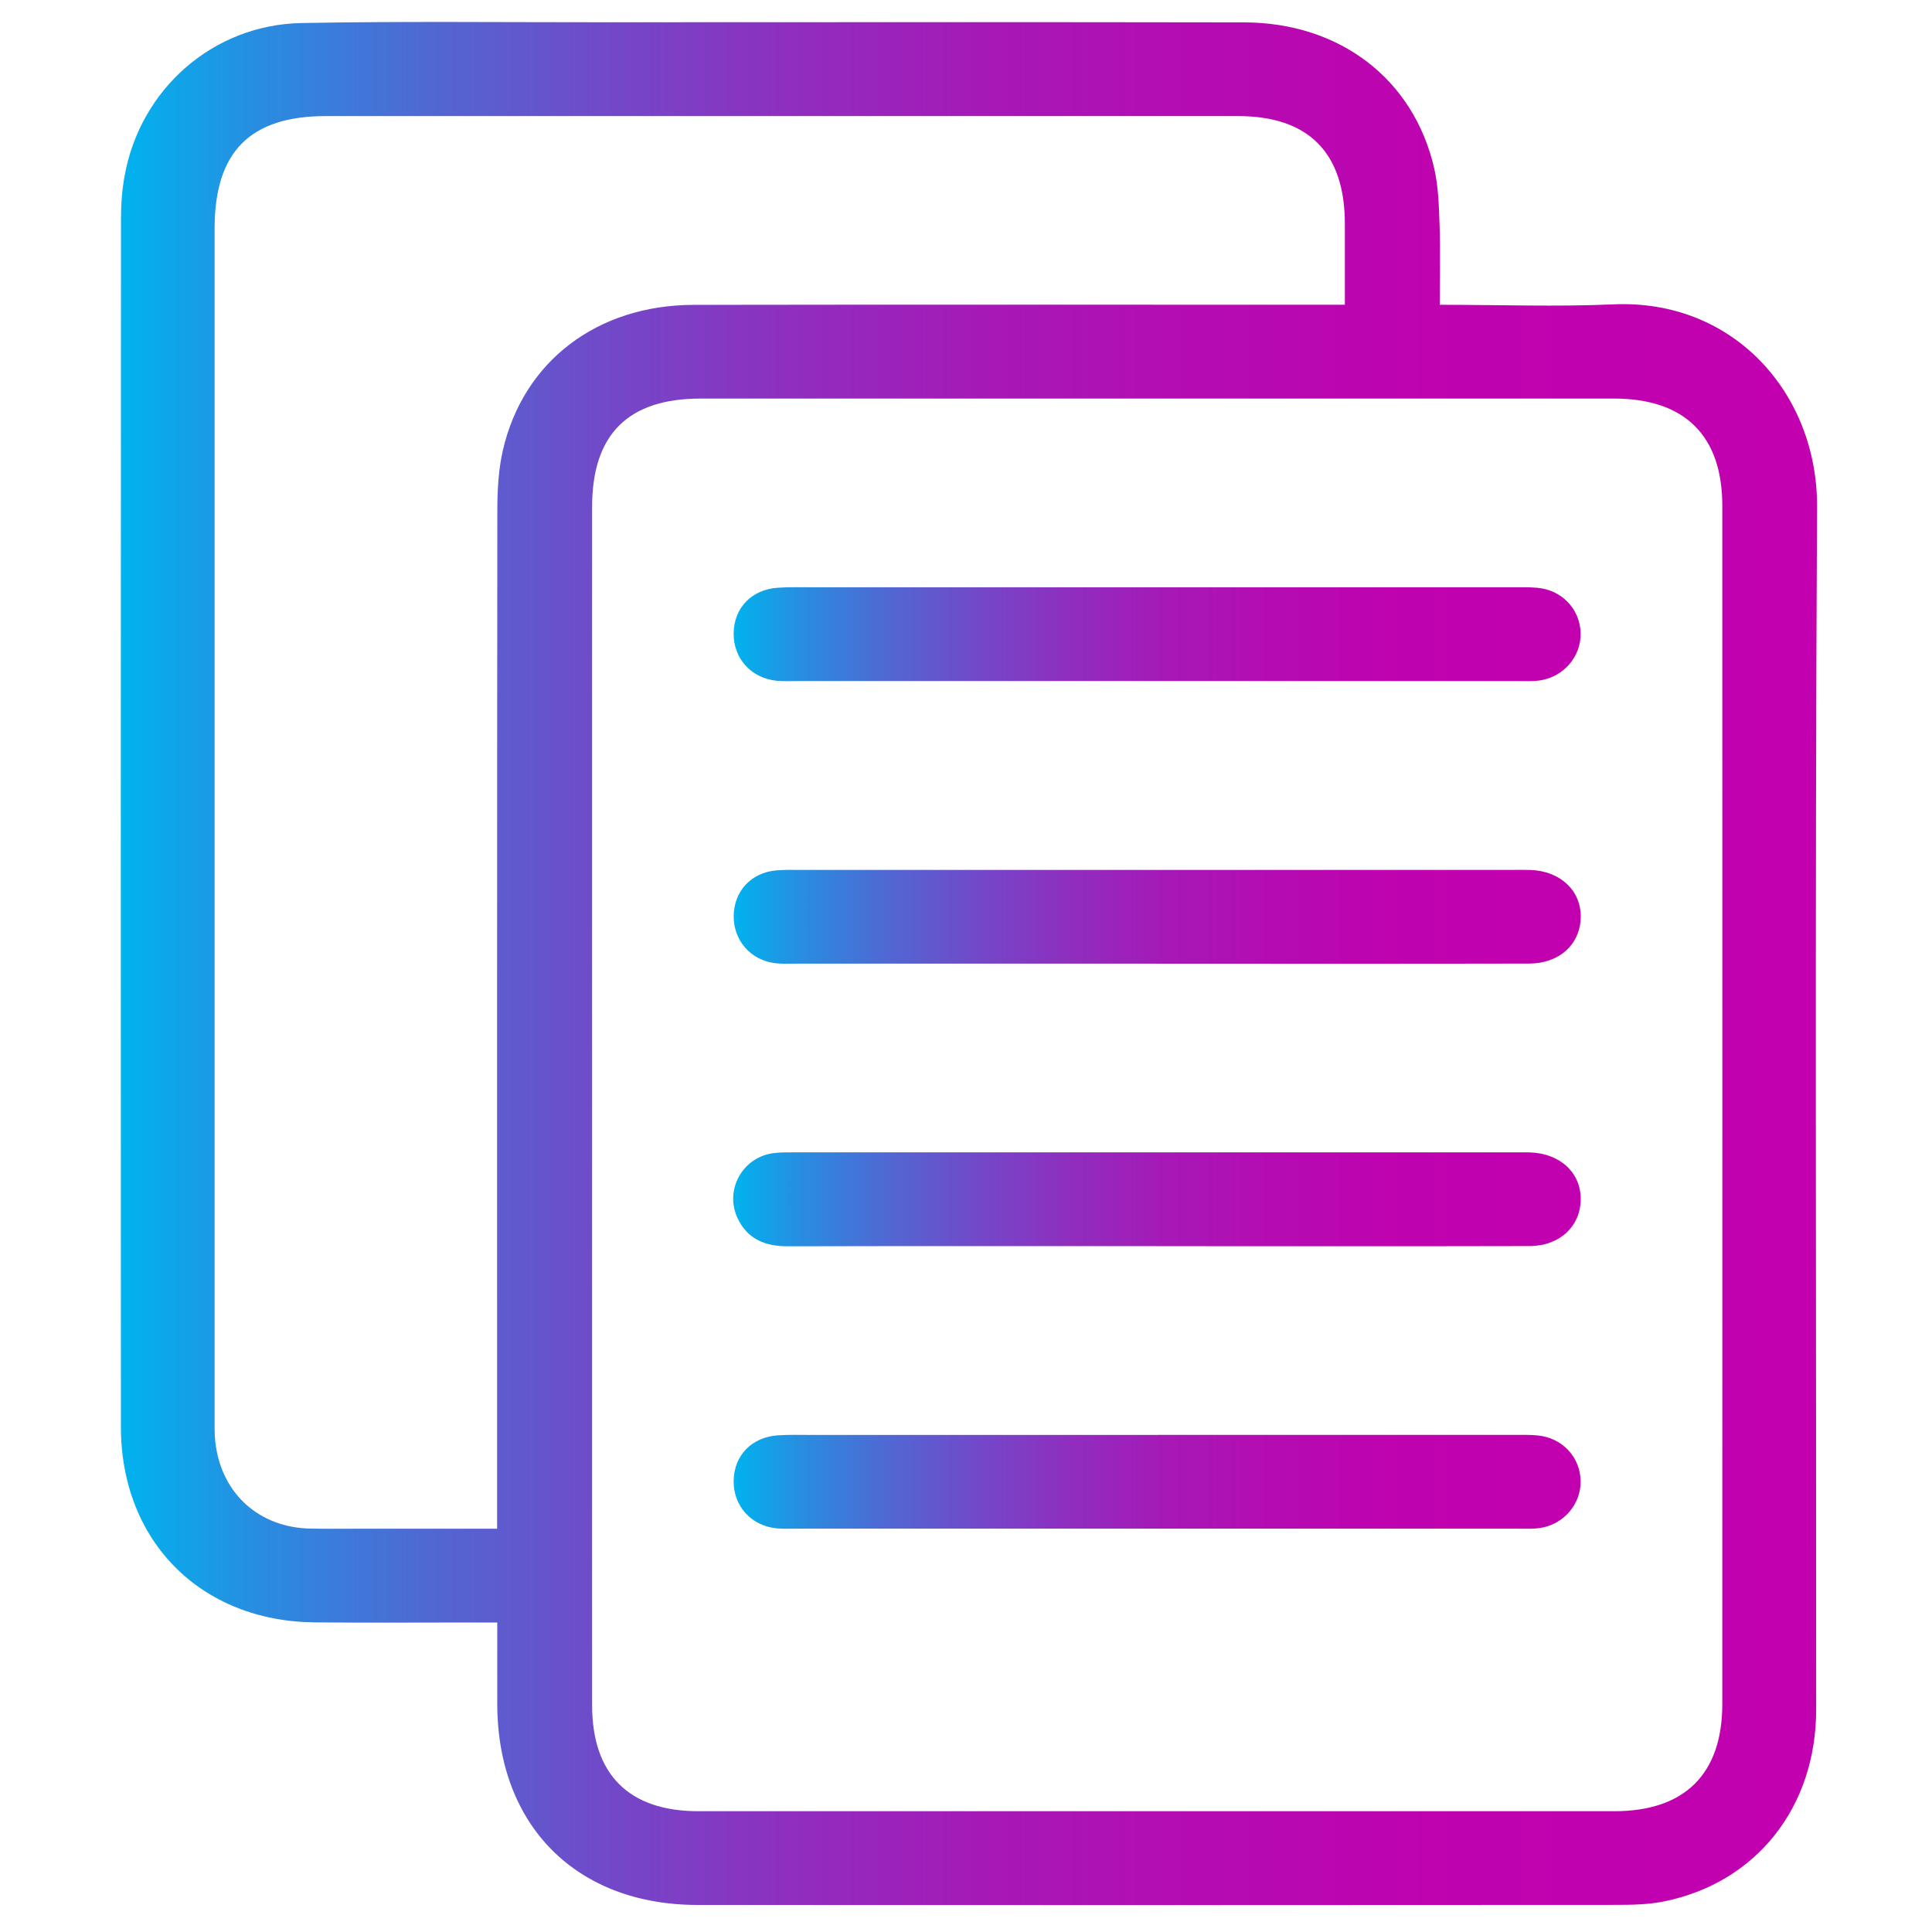
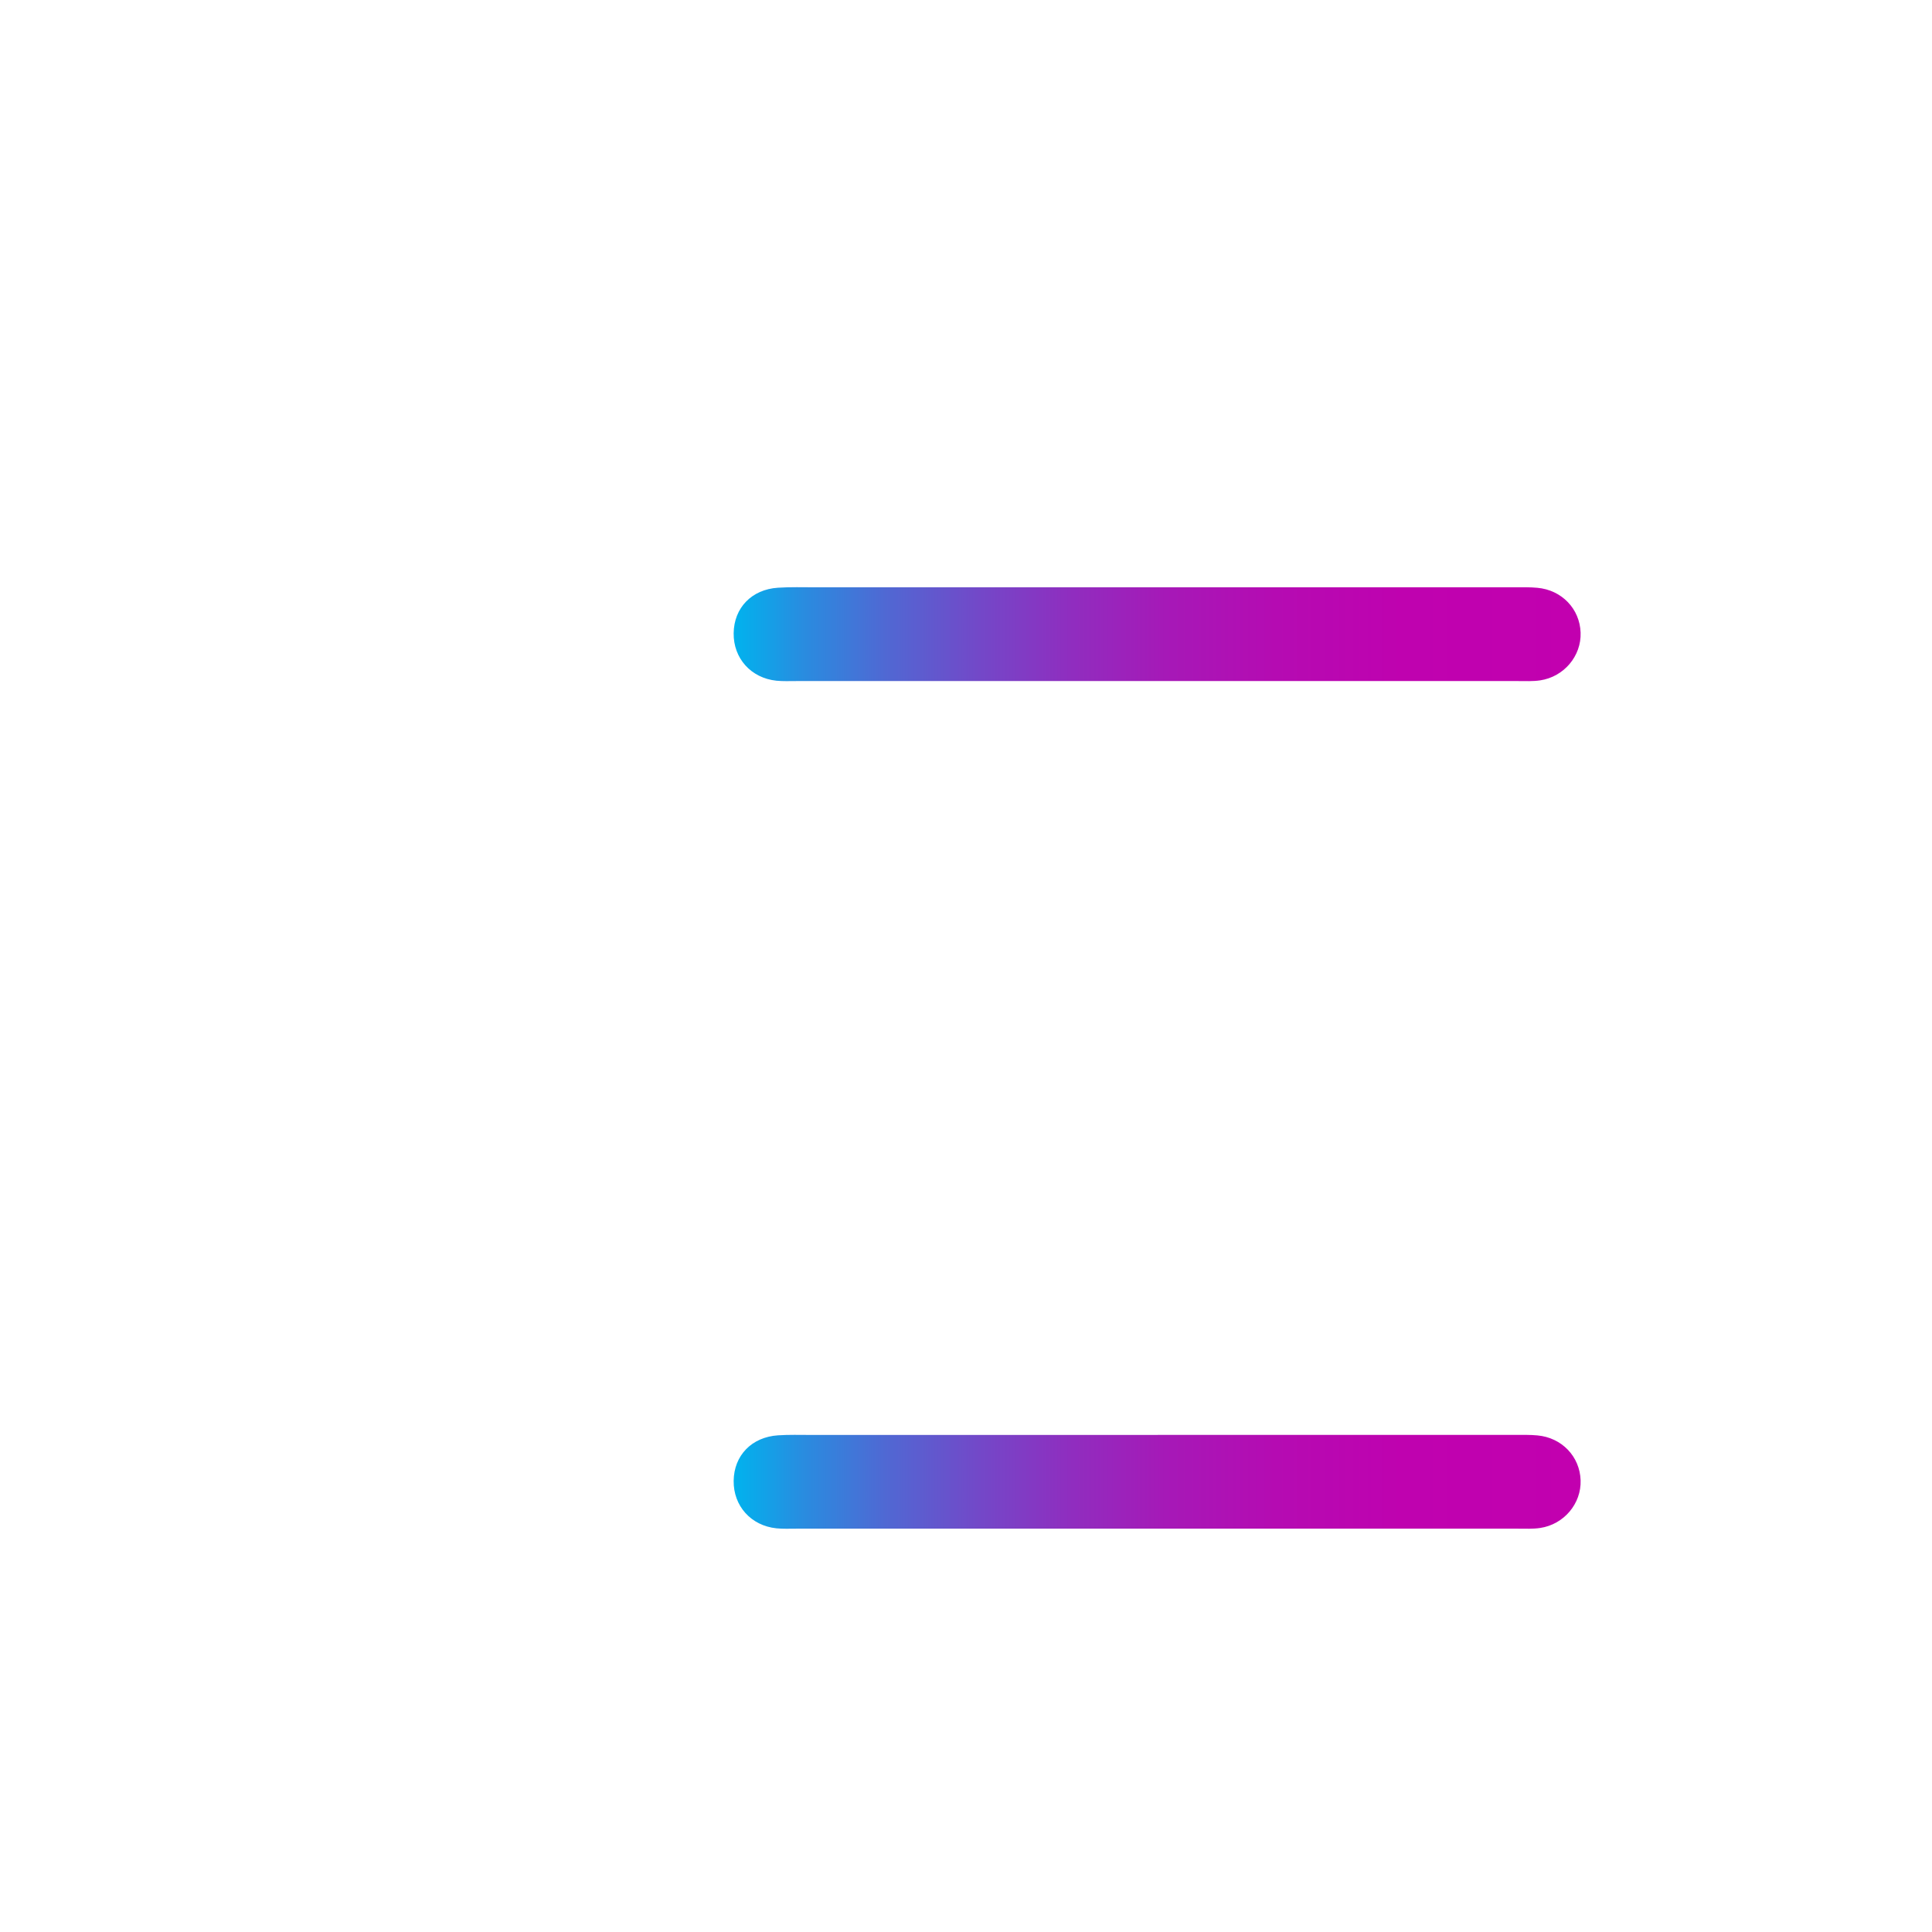
<svg xmlns="http://www.w3.org/2000/svg" xmlns:xlink="http://www.w3.org/1999/xlink" id="Layer_1" data-name="Layer 1" viewBox="0 0 500 500">
  <defs>
    <style>
      .cls-1 {
        fill: url(#linear-gradient);
      }

      .cls-1, .cls-2, .cls-3, .cls-4, .cls-5 {
        stroke-width: 0px;
      }

      .cls-2 {
        fill: url(#linear-gradient-5);
      }

      .cls-3 {
        fill: url(#linear-gradient-2);
      }

      .cls-4 {
        fill: url(#linear-gradient-3);
      }

      .cls-5 {
        fill: url(#linear-gradient-4);
      }
    </style>
    <linearGradient id="linear-gradient" x1="31.25" y1="249.36" x2="470.24" y2="249.36" gradientUnits="userSpaceOnUse">
      <stop offset="0" stop-color="#00b3ee" />
      <stop offset=".08" stop-color="#288de0" />
      <stop offset=".18" stop-color="#5068d3" />
      <stop offset=".29" stop-color="#7348c8" />
      <stop offset=".4" stop-color="#902dbf" />
      <stop offset=".51" stop-color="#a619b7" />
      <stop offset=".64" stop-color="#b50bb2" />
      <stop offset=".79" stop-color="#bf02af" />
      <stop offset="1" stop-color="#c200af" />
    </linearGradient>
    <linearGradient id="linear-gradient-2" x1="189.88" y1="164.13" x2="409.07" y2="164.13" xlink:href="#linear-gradient" />
    <linearGradient id="linear-gradient-3" x1="189.88" y1="237.25" x2="409.09" y2="237.25" xlink:href="#linear-gradient" />
    <linearGradient id="linear-gradient-4" x1="189.75" y1="310.38" x2="409.09" y2="310.38" xlink:href="#linear-gradient" />
    <linearGradient id="linear-gradient-5" x1="189.88" y1="383.48" x2="409.07" y2="383.48" xlink:href="#linear-gradient" />
  </defs>
-   <path class="cls-1" d="M372.62,78.88c15.65,0,30.31.54,44.92-.11,31.24-1.39,52.87,23.22,52.71,52.4-.56,103.75-.2,207.51-.23,311.26,0,25.28-15.5,44.83-39.4,49.66-4.06.82-8.32.89-12.49.89-79.21.05-158.41.07-237.62.02-31.35-.02-51.73-20.52-51.82-51.91-.02-6.82,0-13.64,0-21.19-2.59,0-4.63,0-6.66,0-13.52,0-27.04.1-40.56-.03-29.54-.28-50.16-21.02-50.18-50.57-.05-104.33-.03-208.65.02-312.98,0-3.59.29-7.24.93-10.77C36.28,23.04,55.11,6.39,78.04,5.96c25.89-.48,51.79-.19,77.68-.2,55.41-.01,110.81-.07,166.22.03,24.82.04,43.92,14.7,49.22,37.73,1.1,4.77,1.23,9.8,1.4,14.73.23,6.62.06,13.26.06,20.63ZM153.24,285.95c0,51.78-.02,103.57,0,155.35,0,17.96,9.54,27.44,27.49,27.44,79.02,0,158.04,0,237.05,0,18.22,0,27.94-9.61,27.95-27.74.02-103.38.02-206.75,0-310.13,0-18.12-9.73-27.71-27.96-27.72-78.83,0-157.65,0-236.48,0-18.74,0-28.05,9.27-28.05,28.02-.02,51.59,0,103.18,0,154.78ZM348.05,78.88c0-7.43.01-14.23,0-21.03-.04-18.39-9.42-27.81-27.71-27.81-78.65,0-157.3,0-235.95,0-19.69,0-28.85,9.24-28.85,29.11,0,102.44,0,204.88,0,307.32,0,2.28-.06,4.59.2,6.84,1.53,13.2,11.33,22.06,24.61,22.29,5.14.09,10.28.02,15.42.02,10.8,0,21.59,0,32.88,0v-7.96c0-85.11-.03-170.22.06-255.34,0-5.3.26-10.73,1.45-15.86,5.33-23.01,24.44-37.52,49.37-37.56,53.7-.09,107.41-.03,161.11-.03,2.23,0,4.47,0,7.4,0Z" />
  <path class="cls-3" d="M299.6,151.99c30.85,0,61.7,0,92.55,0,1.9,0,3.82-.05,5.71.13,6.33.57,10.99,5.45,11.2,11.6.21,6.04-4.29,11.43-10.47,12.36-1.87.28-3.8.18-5.7.18-62.27,0-124.54,0-186.81,0-1.71,0-3.44.08-5.14-.09-6.59-.69-11.15-5.8-11.07-12.29.08-6.56,4.65-11.34,11.47-11.78,3.22-.21,6.47-.11,9.71-.11,29.52,0,59.03,0,88.55,0Z" />
-   <path class="cls-4" d="M299.21,249.39c-31.04,0-62.08,0-93.12,0-1.9,0-3.83.11-5.7-.15-6.26-.86-10.58-5.96-10.51-12.22.08-6.35,4.46-11.13,10.89-11.75,2.08-.2,4.18-.14,6.28-.14,61.51,0,123.01,0,184.52,0,1.52,0,3.05-.03,4.57.02,7.73.29,13.09,5.39,12.95,12.27-.14,6.94-5.51,11.93-13.33,11.95-32.18.07-64.36.03-96.55.03Z" />
-   <path class="cls-5" d="M299.31,322.5c-31.8,0-63.6-.04-95.4.04-5.86.01-10.5-1.82-13.05-7.33-3.37-7.28,1.29-15.7,9.24-16.77,1.88-.25,3.8-.21,5.7-.21,62.46,0,124.92,0,187.38,0,.95,0,1.91-.02,2.86.02,7.77.28,13.12,5.29,13.05,12.18-.08,6.94-5.45,12.03-13.23,12.05-32.18.08-64.36.03-96.55.03Z" />
  <path class="cls-2" d="M299.6,371.35c30.85,0,61.7,0,92.55,0,1.9,0,3.82-.05,5.71.13,6.33.57,10.99,5.45,11.2,11.6.21,6.04-4.29,11.43-10.47,12.36-1.87.28-3.8.18-5.7.18-62.27,0-124.54,0-186.81,0-1.71,0-3.44.08-5.14-.09-6.59-.69-11.15-5.8-11.07-12.29.08-6.56,4.65-11.32,11.47-11.78,2.84-.19,5.71-.1,8.57-.1,29.9,0,59.79,0,89.69,0Z" />
</svg>